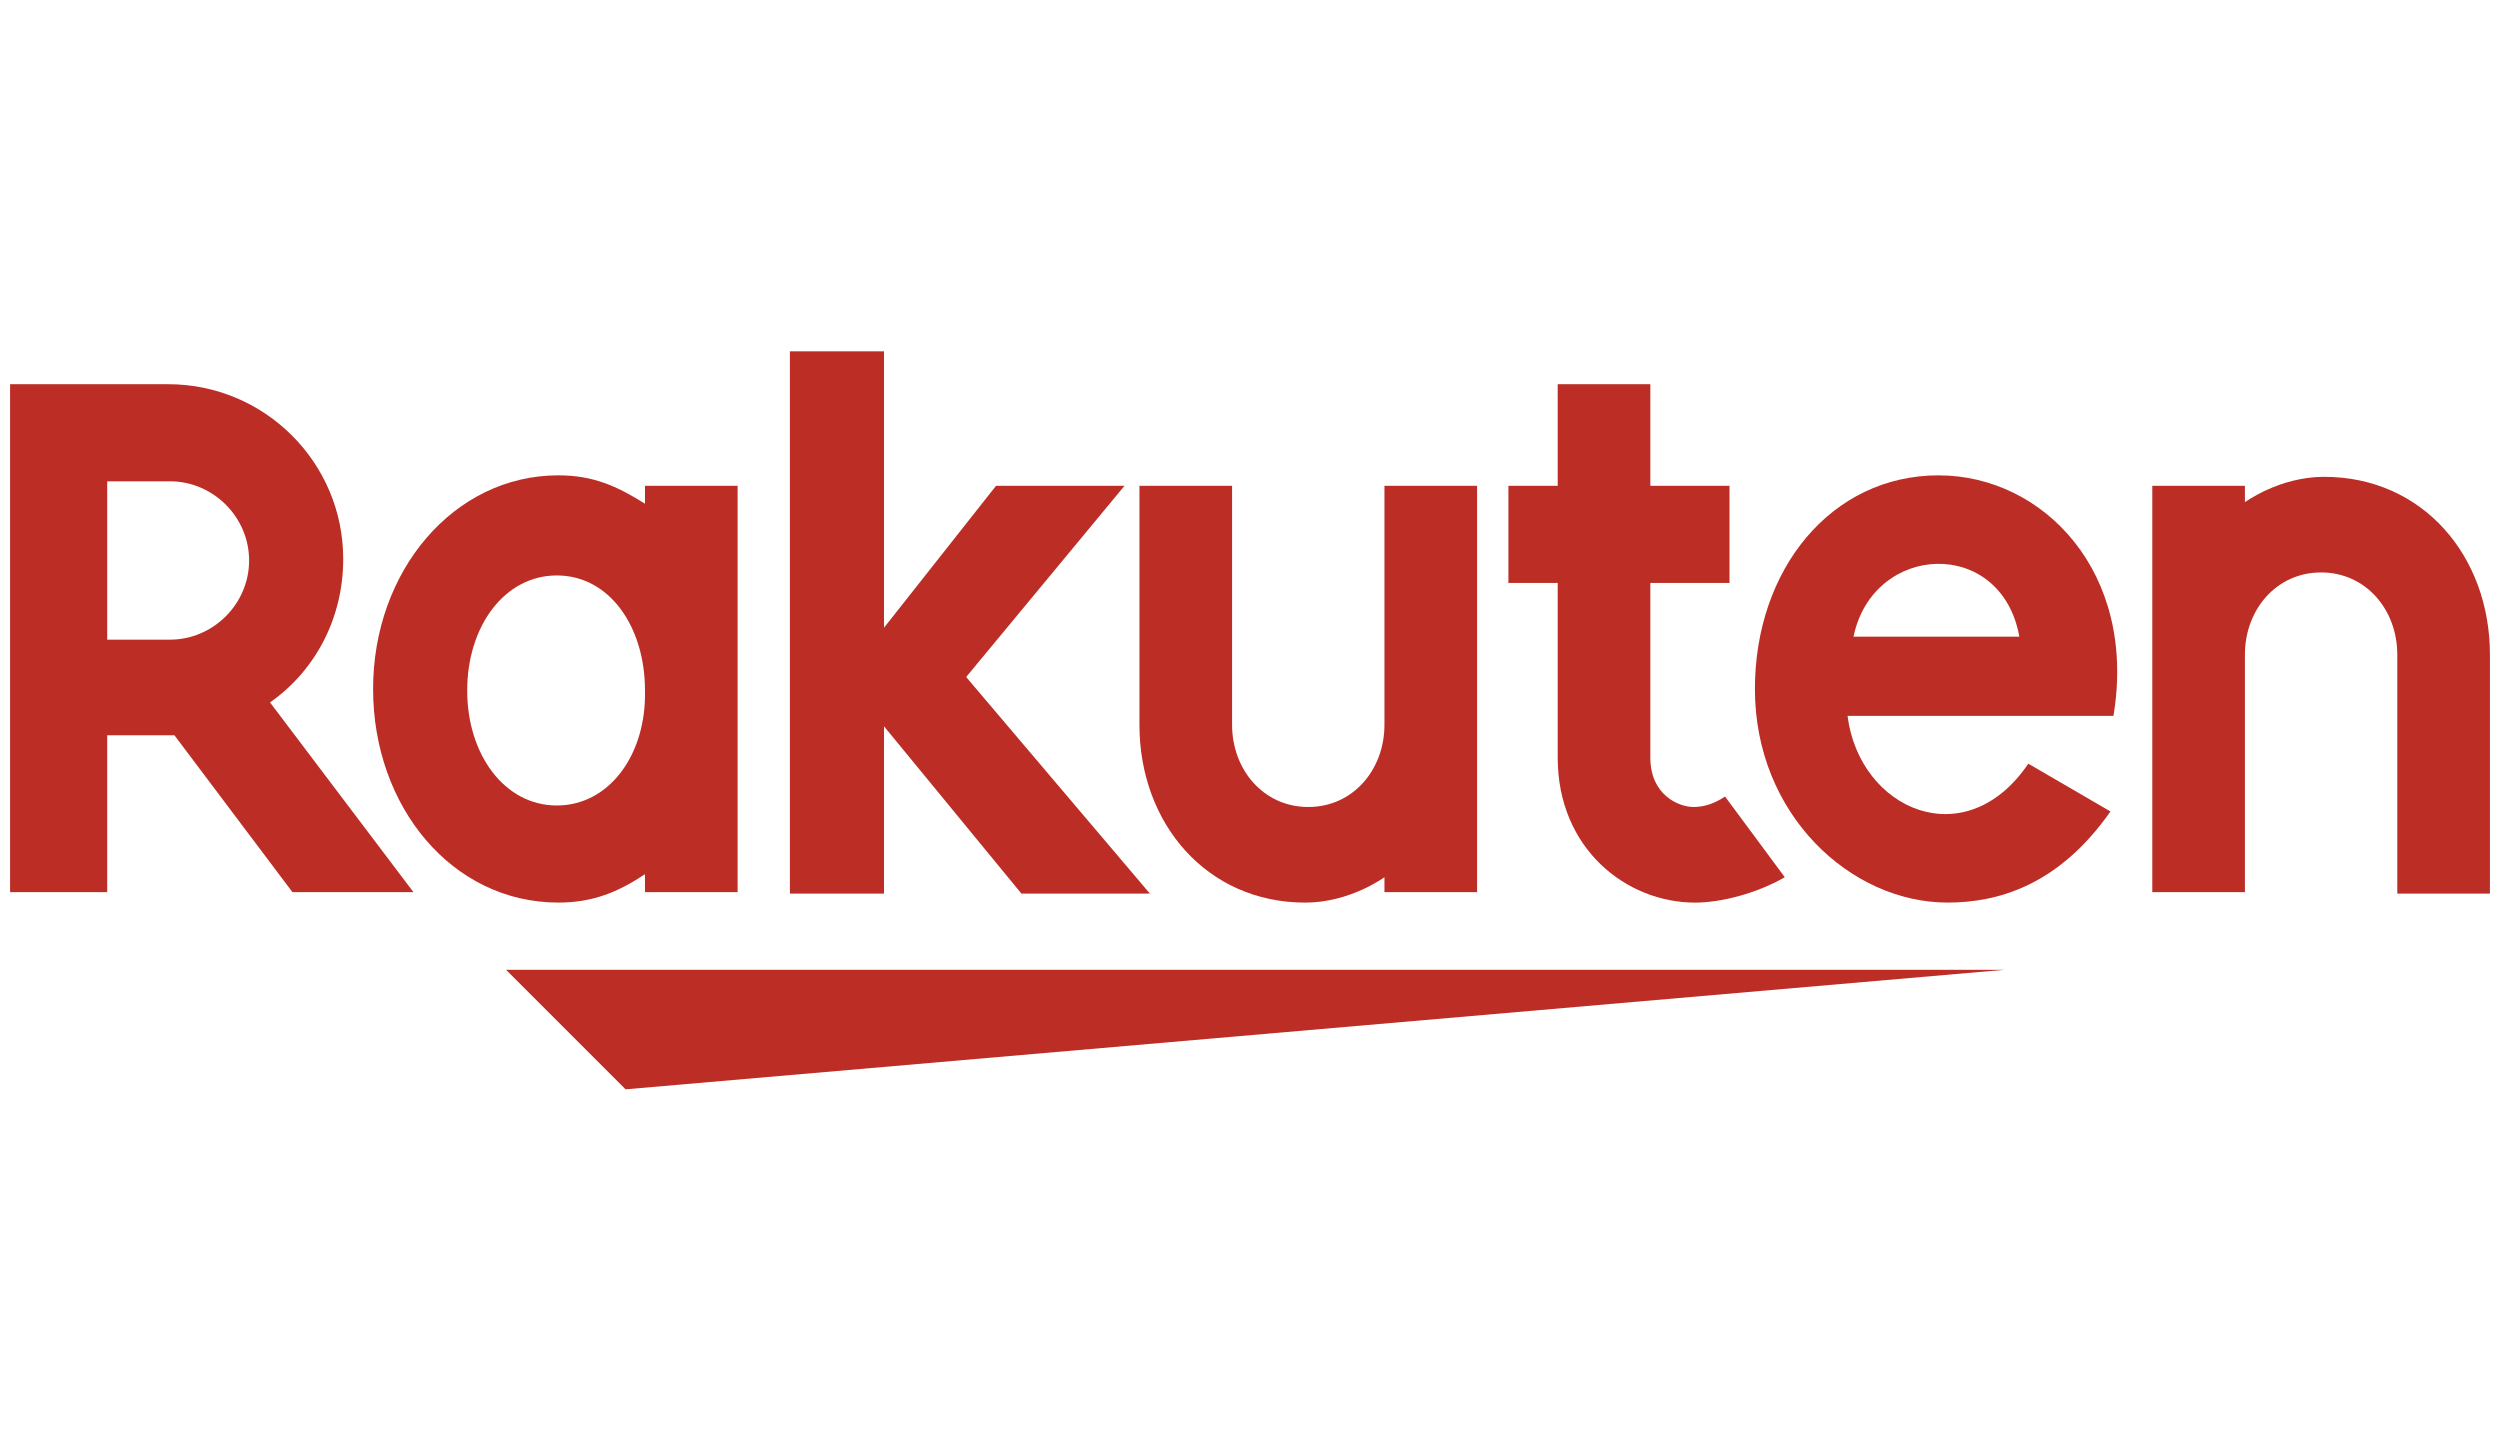
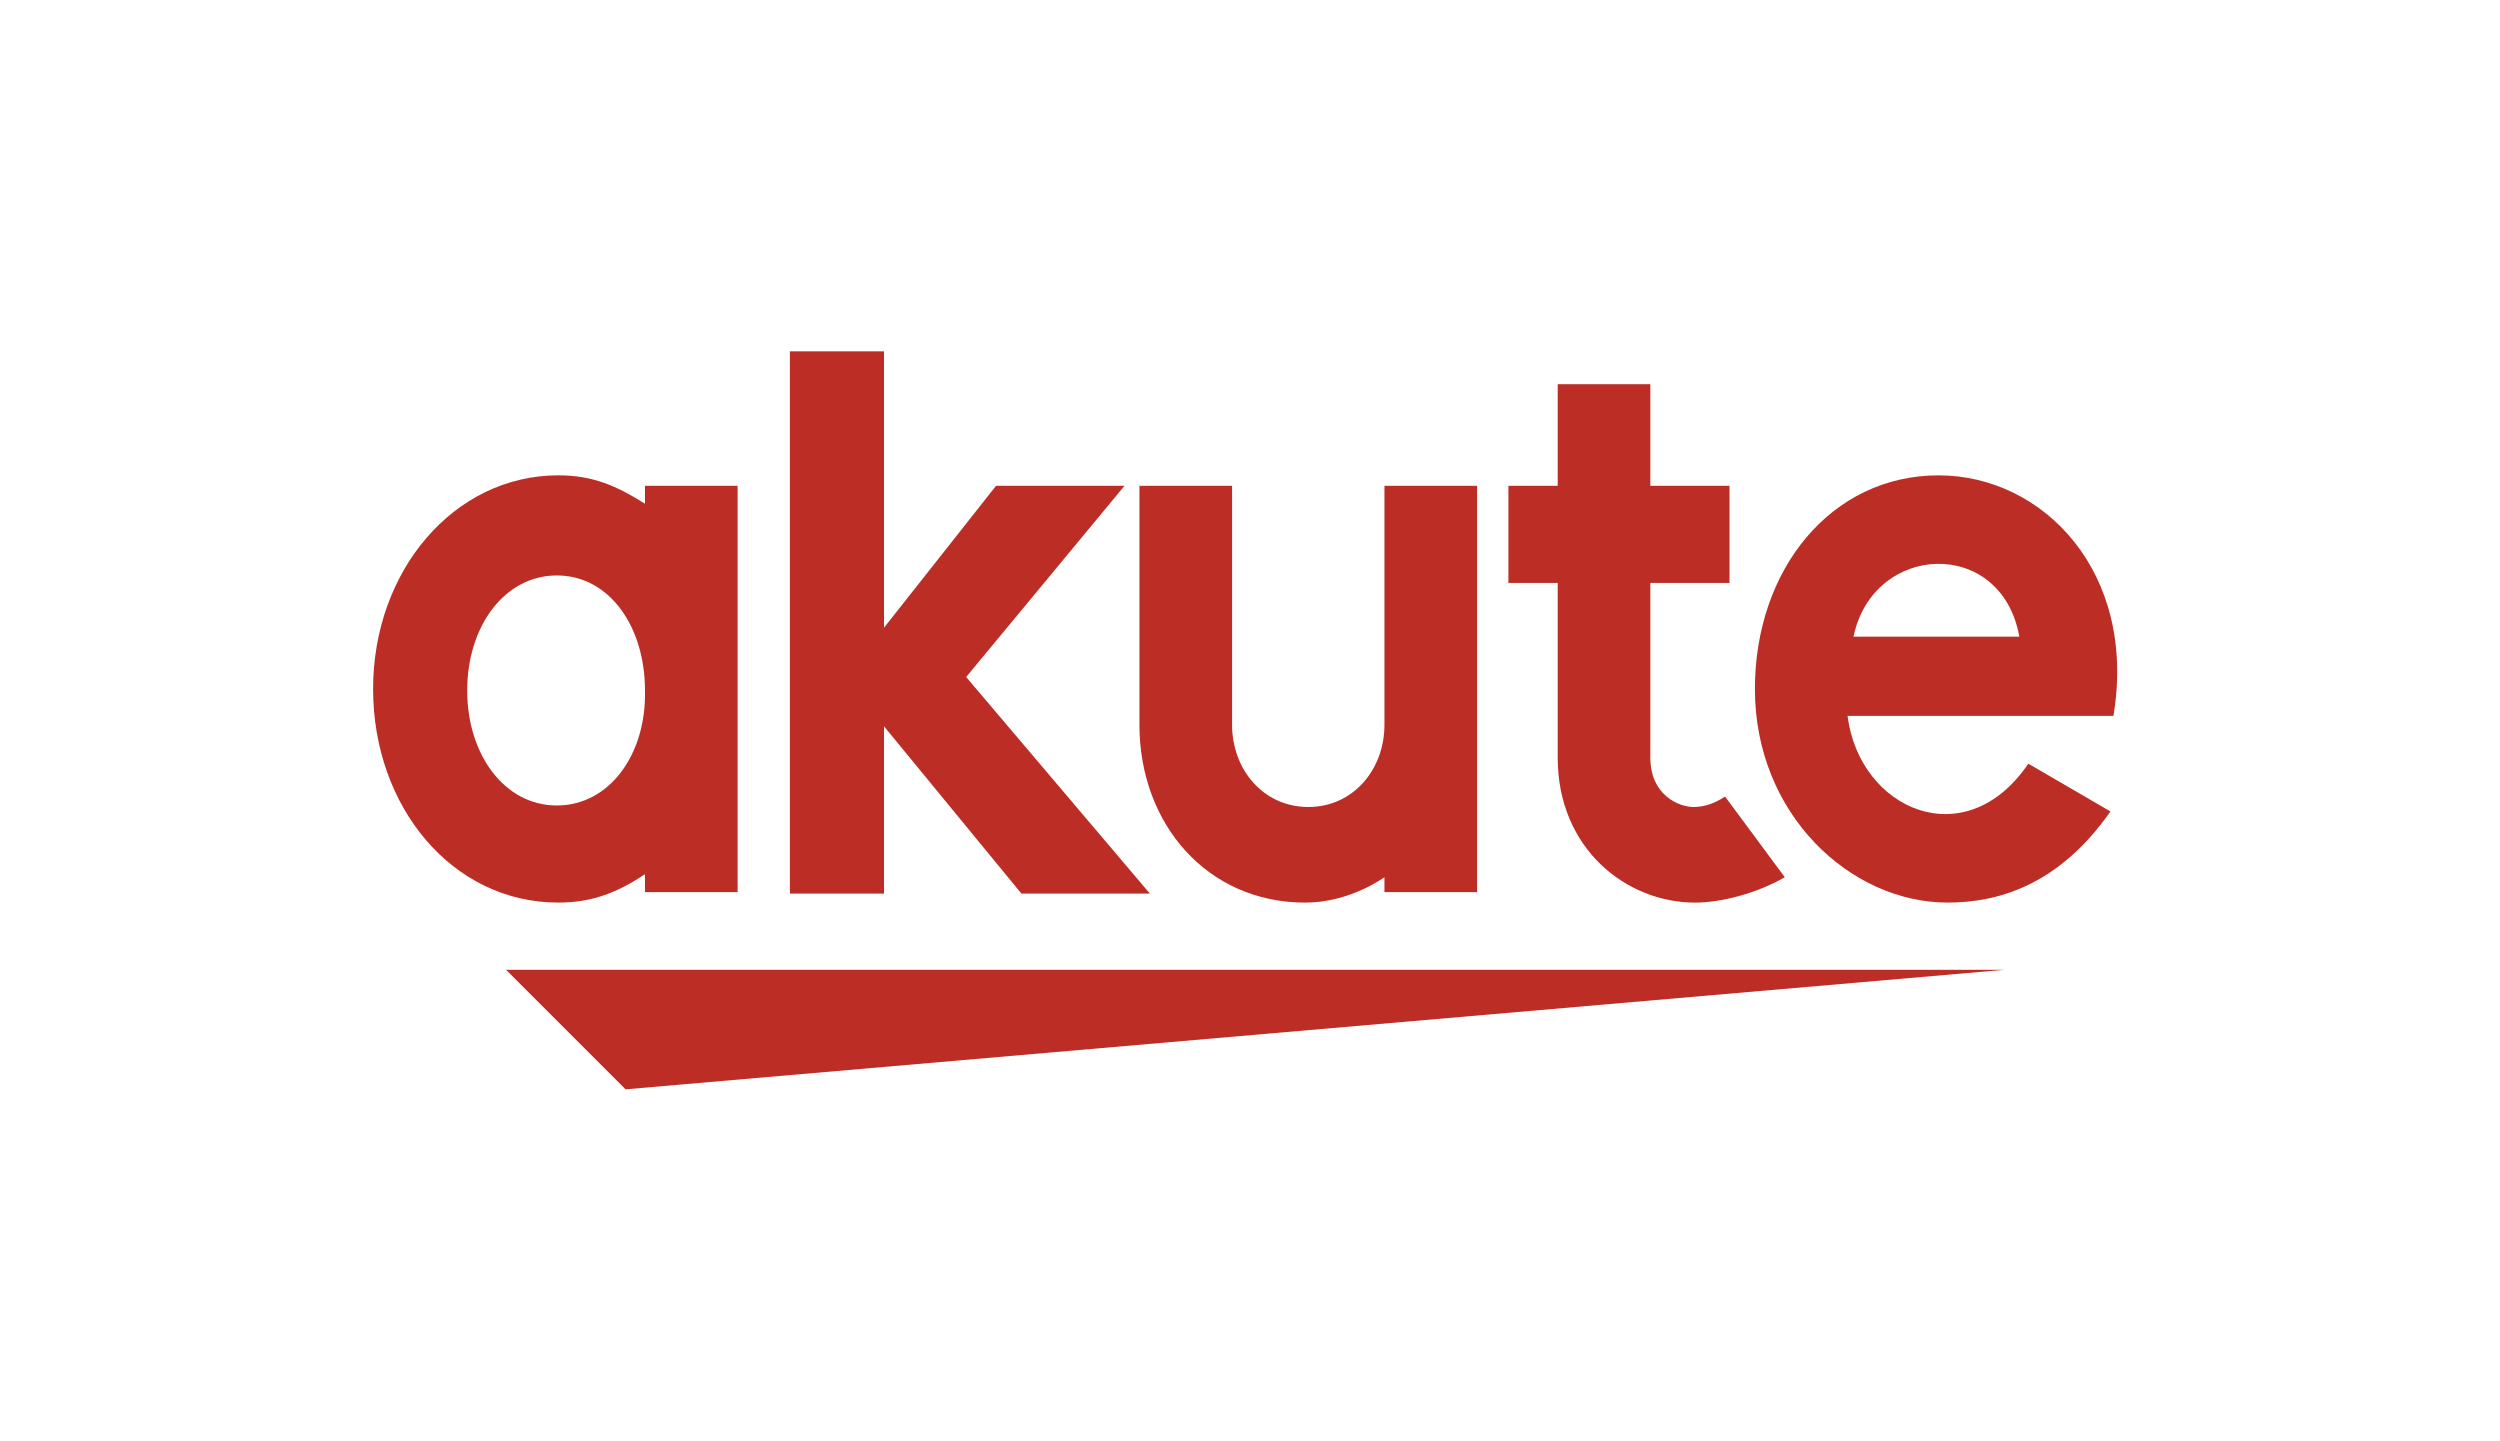
<svg xmlns="http://www.w3.org/2000/svg" id="Layer_1" version="1.1" viewBox="0 0 118 68">
  <defs>
    <style>
      .st0 {
        fill: #bc2d26;
      }
    </style>
  </defs>
  <polygon id="shape" class="st0" points="94.608 45.775 23.886 45.775 29.527 51.416 94.608 45.775" />
-   <path id="n" class="st0" d="M105.96,42.179v-11.282c0-2.115,1.481-3.878,3.596-3.878s3.596,1.763,3.596,3.878v11.282h4.372v-11.282c0-4.654-3.173-8.391-7.827-8.391-2.115,0-3.737,1.199-3.737,1.199v-.776h-4.372v19.179h4.372v.071h0Z" />
  <path id="e" class="st0" d="M91.505,22.436c-5.077,0-8.673,4.442-8.673,10.083,0,5.923,4.513,10.083,9.096,10.083,2.327,0,5.218-.776,7.686-4.301l-3.878-2.256c-2.961,4.372-7.968,2.186-8.532-2.256h12.551c1.128-6.769-3.314-11.352-8.25-11.352h-0ZM95.313,30.051h-7.827c.917-4.442,6.981-4.724,7.827,0Z" />
  <path id="t" class="st0" d="M81.422,37.596c-.423.282-.917.494-1.481.494-.705,0-2.045-.564-2.045-2.327v-8.25h3.737v-4.583h-3.737v-4.795h-4.372v4.795h-2.327v4.583h2.327v8.25c0,4.301,3.243,6.84,6.487,6.84,1.199,0,2.891-.423,4.231-1.199l-2.82-3.808h0Z" />
  <path id="u" class="st0" d="M65.346,22.93v11.282c0,2.115-1.481,3.878-3.596,3.878s-3.596-1.763-3.596-3.878v-11.282h-4.372v11.282c0,4.654,3.173,8.391,7.827,8.391,2.115,0,3.737-1.199,3.737-1.199v.705h4.372v-19.179h-4.372Z" />
  <polygon id="k" class="st0" points="45.603 31.955 53.077 22.93 47.013 22.93 41.725 29.628 41.725 16.584 37.283 16.584 37.283 42.179 41.725 42.179 41.725 34.282 48.212 42.179 54.276 42.179 45.603 31.955" />
  <path id="a" class="st0" d="M30.443,22.93v.846c-1.34-.846-2.468-1.34-4.09-1.34-4.936,0-8.743,4.513-8.743,10.083s3.737,10.083,8.743,10.083c1.622,0,2.82-.494,4.09-1.34v.846h4.372v-19.179s-4.372,0-4.372,0ZM26.283,38.019c-2.468,0-4.231-2.397-4.231-5.429s1.763-5.429,4.231-5.429,4.16,2.397,4.16,5.429c.071,3.032-1.692,5.429-4.16,5.429Z" />
-   <path id="R" class="st0" d="M5.06,42.179v-7.474h3.173l5.57,7.404h5.711l-6.769-8.955c2.115-1.481,3.455-3.949,3.455-6.769,0-4.583-3.737-8.25-8.25-8.25H.476v23.974h4.583v.071h-0ZM5.06,22.718h2.961c2.045,0,3.737,1.692,3.737,3.737s-1.692,3.737-3.737,3.737h-2.961s0-7.474,0-7.474Z" />
</svg>